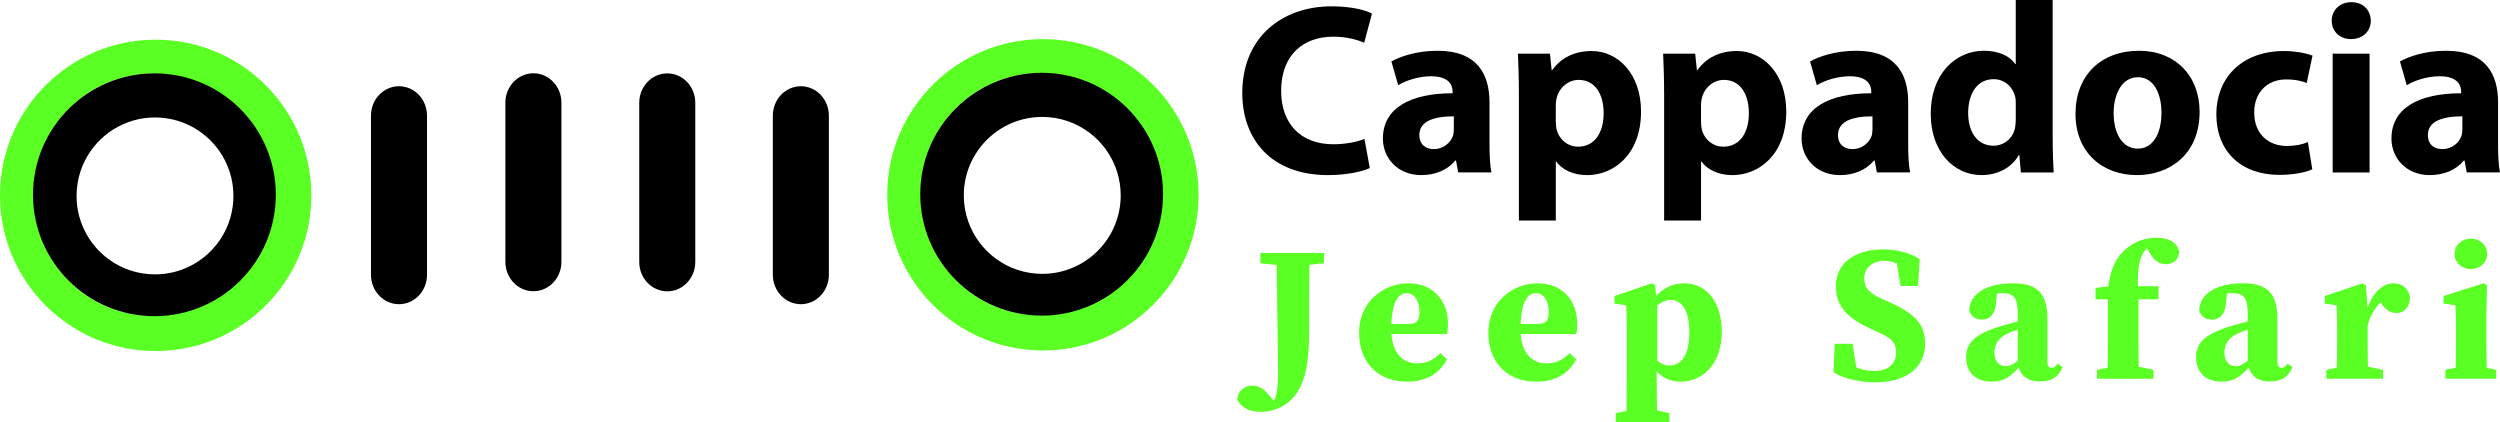
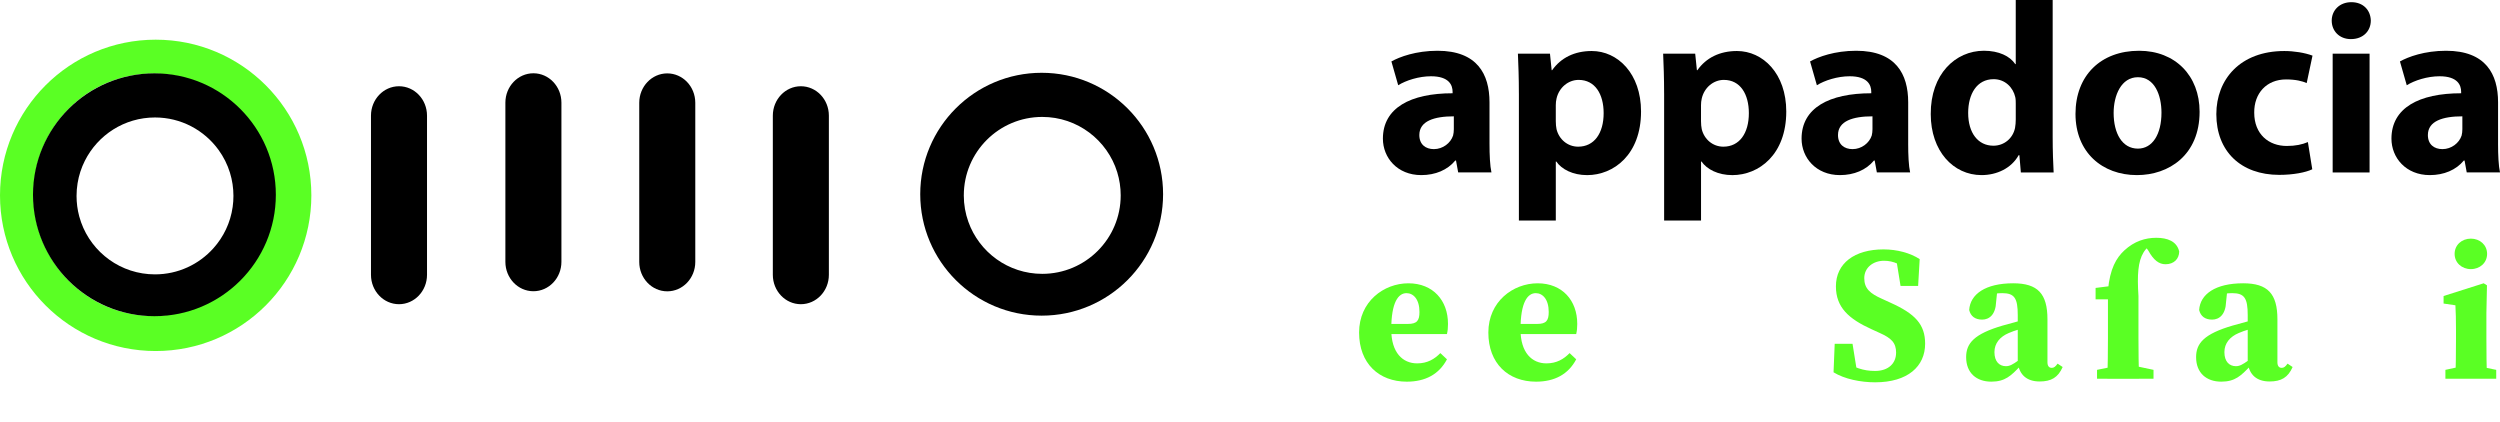
<svg xmlns="http://www.w3.org/2000/svg" viewBox="0 0 1605.92 271.23" data-name="Layer 2" id="Layer_2">
  <defs>
    <style>
      .cls-1 {
        fill: #5aff24;
      }
    </style>
  </defs>
  <g data-name="Layer 4" id="Layer_4">
    <path d="M274.3,74.28v102.25c0,10.42-8.06,18.88-18,18.88s-18-8.45-18-18.88v-102.25c0-10.42,8.06-18.88,18-18.88,4.97,0,9.47,2.11,12.73,5.53,3.26,3.42,5.27,8.14,5.27,13.35Z" />
    <path d="M360.64,65.95v102.25c0,10.42-8.06,18.88-18,18.88s-18-8.45-18-18.88v-102.25c0-10.42,8.06-18.88,18-18.88,4.98,0,9.47,2.11,12.73,5.53,3.26,3.42,5.27,8.14,5.27,13.35Z" />
    <path d="M446.63,66.02v102.24c0,10.43-8.06,18.88-18,18.88s-18-8.45-18-18.88v-102.24c0-10.42,8.06-18.88,18-18.88,4.97,0,9.47,2.11,12.73,5.53,3.26,3.41,5.27,8.14,5.27,13.35Z" />
    <path d="M532.44,74.28v102.25c0,10.42-8.06,18.88-18,18.88s-18-8.45-18-18.88v-102.25c0-10.42,8.06-18.88,18-18.88,4.97,0,9.47,2.11,12.73,5.53,3.26,3.42,5.27,8.14,5.27,13.35Z" />
-     <path d="M669.94,25.13c-55.23,0-100,44.77-100,100s44.77,100,100,100,100-44.77,100-100-44.77-100-100-100ZM668.12,202.59c-42.36,0-76.71-34.85-76.71-77.84s34.35-77.84,76.71-77.84,76.71,34.85,76.71,77.84-34.34,77.84-76.71,77.84Z" class="cls-1" />
    <path d="M669.13,46.76c-43.07,0-78,34.92-78,78s34.93,78,78,78,78-34.92,78-78-34.92-78-78-78ZM619.12,125.5c0-27.83,22.56-50.39,50.39-50.39,22.67,0,41.85,14.97,48.18,35.57,0,0,0,.01,0,.02,1.43,4.68,2.21,9.65,2.21,14.81,0,27.84-22.56,50.4-50.4,50.4-21.88,0-40.51-13.95-47.46-33.44,0,0,0,0,0,0-1.9-5.29-2.93-11-2.93-16.95Z" />
    <path d="M100,25.49C44.77,25.49,0,70.26,0,125.49s44.77,100,100,100,100-44.76,100-100S155.23,25.49,100,25.49ZM98.18,202.95c-42.36,0-76.7-34.85-76.7-77.84S55.82,47.26,98.18,47.26s76.7,34.85,76.7,77.84-34.34,77.84-76.7,77.84Z" class="cls-1" />
    <path d="M99.19,47.11c-43.07,0-78,34.92-78,78s34.93,78,78,78,78-34.92,78-78-34.92-78-78-78ZM49.82,117.76h0c.83-5.13,2.43-9.99,4.68-14.46,0,0,0-.01.01-.02,8.27-16.5,25.35-27.82,45.06-27.82,16.79,0,31.66,8.21,40.81,20.83,0,0,.01,0,.01.01,3.21,4.42,5.71,9.38,7.35,14.72,0,0,0,.01,0,.02,1.43,4.68,2.21,9.65,2.21,14.81,0,2.36-.16,4.68-.48,6.95,0,.05-.01.1-.02.15-1.42,10.13-5.86,19.28-12.38,26.54t-.01.01c-9.22,10.28-22.6,16.75-37.51,16.75-21.88,0-40.51-13.95-47.46-33.44,0,0,0,0,0,0-.46-1.26-.86-2.55-1.21-3.85,0,0,0-.02,0-.03-1.12-4.17-1.71-8.54-1.71-13.07,0-2.76.22-5.45.65-8.09Z" />
  </g>
  <g data-name="Layer 5" id="Layer_5">
    <g>
-       <path d="M879.9,107.96c-4.21,2.03-14.2,4.52-26.83,4.52-36.35,0-55.07-22.78-55.07-52.73,0-35.88,25.58-55.69,57.41-55.69,12.32,0,21.68,2.34,25.9,4.68l-4.99,18.72c-4.68-2.03-11.39-3.9-19.97-3.9-18.72,0-33.38,11.39-33.38,34.79,0,21.06,12.48,34.32,33.54,34.32,7.33,0,15.13-1.4,19.97-3.43l3.43,18.72Z" />
      <path d="M956.81,92.35c0,7.18.31,14.2,1.25,18.41h-21.37l-1.4-7.64h-.47c-4.99,6.08-12.79,9.36-21.84,9.36-15.44,0-24.65-11.23-24.65-23.4,0-19.81,17.78-29.17,44.77-29.17v-.94c0-4.21-2.18-9.98-13.88-9.98-7.8,0-16.07,2.65-21.06,5.77l-4.37-15.29c5.3-2.96,15.76-6.86,29.64-6.86,25.43,0,33.38,14.98,33.38,33.07v26.68ZM933.88,74.73c-12.48,0-22.15,2.96-22.15,12.01,0,6.08,4.06,9.05,9.36,9.05,5.77,0,10.76-3.9,12.33-8.74.31-1.25.47-2.65.47-4.06v-8.27Z" />
      <path d="M975.68,60.06c0-9.98-.31-18.41-.62-25.58h20.59l1.09,10.61h.31c5.62-7.96,14.35-12.32,25.43-12.32,16.69,0,31.67,14.51,31.67,38.85,0,27.77-17.63,40.87-34.63,40.87-9.2,0-16.38-3.74-19.81-8.74h-.31v37.91h-23.71V60.06ZM999.4,78c0,1.87.16,3.43.47,4.99,1.56,6.4,7.02,11.23,13.88,11.23,10.3,0,16.38-8.58,16.38-21.53,0-12.17-5.46-21.37-16.07-21.37-6.71,0-12.64,4.99-14.2,12.01-.31,1.25-.47,2.81-.47,4.21v10.45Z" />
      <path d="M1068.97,60.06c0-9.98-.31-18.41-.62-25.58h20.59l1.09,10.61h.31c5.62-7.96,14.35-12.32,25.43-12.32,16.69,0,31.67,14.51,31.67,38.85,0,27.77-17.63,40.87-34.63,40.87-9.2,0-16.38-3.74-19.81-8.74h-.31v37.91h-23.71V60.06ZM1092.68,78c0,1.87.16,3.43.47,4.99,1.56,6.4,7.02,11.23,13.88,11.23,10.3,0,16.38-8.58,16.38-21.53,0-12.17-5.46-21.37-16.07-21.37-6.71,0-12.64,4.99-14.2,12.01-.31,1.25-.47,2.81-.47,4.21v10.45Z" />
      <path d="M1225.75,92.35c0,7.18.31,14.2,1.25,18.41h-21.37l-1.4-7.64h-.47c-4.99,6.08-12.79,9.36-21.84,9.36-15.44,0-24.65-11.23-24.65-23.4,0-19.81,17.78-29.17,44.77-29.17v-.94c0-4.21-2.18-9.98-13.88-9.98-7.8,0-16.07,2.65-21.06,5.77l-4.37-15.29c5.3-2.96,15.76-6.86,29.64-6.86,25.43,0,33.39,14.98,33.39,33.07v26.68ZM1202.82,74.73c-12.48,0-22.15,2.96-22.15,12.01,0,6.08,4.06,9.05,9.36,9.05,5.77,0,10.76-3.9,12.32-8.74.31-1.25.47-2.65.47-4.06v-8.27Z" />
      <path d="M1318.57,0v87.99c0,8.58.31,17.63.62,22.78h-21.06l-.94-11.08h-.47c-4.68,8.42-14.04,12.79-23.87,12.79-18.1,0-32.6-15.44-32.6-39.16-.16-25.74,15.91-40.72,34.17-40.72,9.52,0,16.69,3.43,20.12,8.58h.31V0h23.71ZM1294.86,66.77c0-1.25,0-2.96-.31-4.37-1.4-6.24-6.55-11.54-13.88-11.54-10.92,0-16.38,9.67-16.38,21.68,0,12.95,6.4,21.06,16.22,21.06,6.86,0,12.48-4.68,13.88-11.39.31-1.72.47-3.59.47-5.46v-9.98Z" />
      <path d="M1412.95,71.76c0,27.93-19.81,40.72-40.25,40.72-22.31,0-39.47-14.66-39.47-39.31s16.22-40.56,40.87-40.56c23.25,0,38.85,16.07,38.85,39.16ZM1357.73,72.54c0,13.1,5.46,22.93,15.6,22.93,9.36,0,15.13-9.21,15.13-23.09,0-11.23-4.37-22.78-15.13-22.78s-15.6,11.7-15.6,22.93Z" />
      <path d="M1485.33,108.74c-4.21,2.03-12.17,3.59-21.22,3.59-24.65,0-40.41-15.13-40.41-39,0-22.31,15.29-40.56,43.68-40.56,6.24,0,13.1,1.09,18.1,2.96l-3.74,17.63c-2.81-1.25-7.02-2.34-13.26-2.34-12.48,0-20.59,8.89-20.44,21.37,0,13.88,9.36,21.37,20.9,21.37,5.62,0,9.98-.94,13.57-2.5l2.81,17.47Z" />
      <path d="M1522.93,13.26c0,6.55-4.84,11.86-12.79,11.86-7.49,0-12.32-5.3-12.32-11.86s4.99-11.86,12.64-11.86,12.32,5.15,12.48,11.86ZM1498.43,110.76V34.48h23.71v76.29h-23.71Z" />
      <path d="M1604.67,92.35c0,7.18.31,14.2,1.25,18.41h-21.37l-1.4-7.64h-.47c-4.99,6.08-12.79,9.36-21.84,9.36-15.44,0-24.65-11.23-24.65-23.4,0-19.81,17.78-29.17,44.77-29.17v-.94c0-4.21-2.18-9.98-13.88-9.98-7.8,0-16.07,2.65-21.06,5.77l-4.37-15.29c5.3-2.96,15.76-6.86,29.64-6.86,25.43,0,33.39,14.98,33.39,33.07v26.68ZM1581.74,74.73c-12.48,0-22.15,2.96-22.15,12.01,0,6.08,4.06,9.05,9.36,9.05,5.77,0,10.76-3.9,12.32-8.74.31-1.25.47-2.65.47-4.06v-8.27Z" />
    </g>
    <g>
-       <path d="M841.34,162.49c-.37,12.07-.37,24.51-.37,36.98v12.81c0,16.88-1.58,27.77-5.47,35.73-4.82,10.61-14.71,16.55-25.9,16.55-6.77,0-11.92-2.38-14.8-7.77.21-5.58,4.37-9.1,9.78-9.1,4.23,0,7.43,2.23,11.23,6.85l3.97,4.85-1.43.82-.98-.32.2-1.25c2.63-3.48,3.43-9.8,3.43-19.86,0-12.17-.53-34.37-1.05-76.29h21.39ZM809.62,162.49h40.91v6.61l-18.3,1.84h-4.77l-17.84-1.84v-6.61Z" class="cls-1" />
      <path d="M930.15,207.96c0,2.65-.19,4.58-.68,6.62h-48.14v-6.5h23.06c5.9,0,7.43-2.21,7.43-7.69,0-8.08-3.86-12.08-8.33-12.08-5.12,0-9.79,5.58-9.79,23.34,0,15,7.43,21.77,16.62,21.77,6.63,0,11.19-2.77,14.91-6.6l4.25,3.99c-5.05,9.62-13.9,14.36-25.8,14.36-17.9,0-30.64-11.71-30.64-31.56s15.81-31.63,31.68-31.63,25.42,11.09,25.42,25.98Z" class="cls-1" />
      <path d="M1013.18,207.96c0,2.65-.19,4.58-.68,6.62h-48.14v-6.5h23.06c5.9,0,7.43-2.21,7.43-7.69,0-8.08-3.86-12.08-8.33-12.08-5.12,0-9.79,5.58-9.79,23.34,0,15,7.43,21.77,16.62,21.77,6.63,0,11.19-2.77,14.91-6.6l4.25,3.99c-5.05,9.62-13.9,14.36-25.8,14.36-17.9,0-30.64-11.71-30.64-31.56s15.81-31.63,31.68-31.63,25.42,11.09,25.42,25.98Z" class="cls-1" />
-       <path d="M1044.99,210.36c0-6.77-.12-9.34-.37-14.26l-7.53-1.11v-4.84l24.09-8.18,2.02,1.14.81,9.57.58,1.84v38.64l-.37,1.54v8.84c0,7.81.12,16.76.37,27.67h-19.97c.25-10.92.37-19.79.37-27.61v-33.26ZM1072.35,265.41v5.81h-34.42v-5.81l11.77-2.46h11.96l10.69,2.46ZM1073.01,192.65c-6.5,0-12.03,6.83-16.04,10.95l-1.11-2.04c7.05-13.22,15.22-19.58,26.07-19.58,13.39,0,24.08,10.85,24.08,31.3s-12.42,31.88-26.28,31.88c-11.05,0-17.53-6.28-22.98-18.99l1.11-2.23c5.06,6.79,8.66,10.82,14.78,10.82,7.31,0,12.54-6.64,12.54-21.17s-4.92-20.94-12.16-20.94Z" class="cls-1" />
      <path d="M1218,226.57c0-6.49-3.2-9.43-10.62-12.73l-5.21-2.38c-14.5-6.61-22.84-13.92-22.84-27.53,0-14.77,11.93-23.73,30.57-23.73,8.77,0,17.25,2.32,23.24,6.25l-1,17.23h-11.29l-3-18.57,9.91,3.53v6.15c-6.56-4.75-11.2-7.29-17.54-7.29-7.02,0-12.68,4.44-12.68,11.18s3.89,9.9,11.18,13.17l5.77,2.64c15.7,7.07,22.15,13.85,22.15,26.3,0,14.51-11.11,24.79-32.13,24.79-9.22,0-19.62-2.06-26.7-6.43l.74-18.29h11.46l3.2,19.92-9.5-3v-5.9c7.8,4.2,12.87,6.4,20.79,6.4,8.76,0,13.49-5.06,13.49-11.72Z" class="cls-1" />
      <path d="M1286.79,209.04c5.08-1.49,13.8-3.79,19.6-5.17v5.14c-5.8,1.46-12.44,3.27-16.04,4.92-5.57,2.35-9.19,6.49-9.19,12.28,0,6.16,3.24,9.01,7.39,9.01,2.35,0,4.28-.98,8.21-3.85l4.94-3.71,1.28,1.78-5.16,5.61c-5.96,6.32-9.79,10.11-18.71,10.11-9.51,0-16.13-5.61-16.13-15.73,0-8.75,4.84-14.91,23.81-20.4ZM1296.14,233.23v-30.8c0-10.9-2.11-14.12-9.96-14.12-3.01,0-6.16.37-11.51,1.77l8.47-4.79-.89,8.54c-.31,8.18-4.28,11.48-9.02,11.48-4.39,0-7.33-2.11-8.29-6.16.65-10.24,10.55-17.17,28.27-17.17,15.78,0,22.01,6.67,22.01,23.14v27.58c0,2.43,1.01,3.6,2.78,3.6,1.29,0,2.29-.66,3.73-2.71l3.26,2.17c-2.95,6.72-7.34,9.29-14.8,9.29-8.36,0-12.97-4.39-14.03-11.84Z" class="cls-1" />
-       <path d="M1354.08,192.29h-7.94v-7.33l14.61-1.84-6.67,3.53c1.23-14.15,5.42-21.03,10.51-25.78,6.44-5.96,13.51-8.12,20.56-8.12s13.21,2.2,14.7,8.83c-.07,4.67-3.31,8.16-8.8,8.16-4.14,0-7.64-2.56-11.04-8.77l-3.01-4.2,12.02-2.73,1.32,3.6c-1-.92-2.7-1.65-4.18-1.65-4.22,0-7.61,3.5-9.23,6.18-3.54,5.81-4.14,14.4-3.25,27.99v27.32c0,8.61.12,17.22.37,25.83h-20.34c.25-8.61.37-17.22.37-25.83v-25.19ZM1383.35,237.58v5.72h-36.28v-5.72l12.12-2.46h12.58l11.58,2.46ZM1386.57,183.85v8.44h-22.6v-8.44h22.6Z" class="cls-1" />
+       <path d="M1354.08,192.29h-7.94v-7.33l14.61-1.84-6.67,3.53c1.23-14.15,5.42-21.03,10.51-25.78,6.44-5.96,13.51-8.12,20.56-8.12s13.21,2.2,14.7,8.83c-.07,4.67-3.31,8.16-8.8,8.16-4.14,0-7.64-2.56-11.04-8.77l-3.01-4.2,12.02-2.73,1.32,3.6c-1-.92-2.7-1.65-4.18-1.65-4.22,0-7.61,3.5-9.23,6.18-3.54,5.81-4.14,14.4-3.25,27.99v27.32c0,8.61.12,17.22.37,25.83h-20.34c.25-8.61.37-17.22.37-25.83v-25.19ZM1383.35,237.58v5.72h-36.28v-5.72l12.12-2.46h12.58l11.58,2.46ZM1386.57,183.85v8.44v-8.44h22.6Z" class="cls-1" />
      <path d="M1434.51,209.04c5.08-1.49,13.8-3.79,19.6-5.17v5.14c-5.8,1.46-12.44,3.27-16.04,4.92-5.57,2.35-9.19,6.49-9.19,12.28,0,6.16,3.24,9.01,7.39,9.01,2.35,0,4.28-.98,8.21-3.85l4.94-3.71,1.28,1.78-5.16,5.61c-5.96,6.32-9.79,10.11-18.71,10.11-9.51,0-16.13-5.61-16.13-15.73,0-8.75,4.84-14.91,23.81-20.4ZM1443.86,233.23v-30.8c0-10.9-2.11-14.12-9.96-14.12-3.01,0-6.16.37-11.51,1.77l8.47-4.79-.89,8.54c-.31,8.18-4.28,11.48-9.02,11.48-4.39,0-7.33-2.11-8.29-6.16.65-10.24,10.55-17.17,28.27-17.17,15.78,0,22.01,6.67,22.01,23.14v27.58c0,2.43,1.01,3.6,2.78,3.6,1.29,0,2.29-.66,3.73-2.71l3.26,2.17c-2.95,6.72-7.34,9.29-14.8,9.29-8.36,0-12.97-4.39-14.03-11.84Z" class="cls-1" />
-       <path d="M1501.29,217.47v-7.2c0-6.76-.12-9.25-.37-14.17l-7.53-1.11v-4.84l24.27-8.18,2.11,1.32,1.12,15.11v19.06c0,7.63.12,20.29.37,25.83h-20.34c.25-5.54.37-18.2.37-25.83ZM1494.37,237.58l11.75-2.46h12.93l11.75,2.46v5.72h-36.44v-5.72ZM1511.8,201.22h9.23l-1.66,3.35c2.16-15.08,10.73-22.59,18.08-22.59,5.34,0,9.65,2.96,10.69,9.06-.27,6.4-3.81,10.04-8.73,10.04-3.72,0-6.59-1.82-9.51-5.7l-3.59-4.69,4.96,1.79c-4.43,3.23-8.86,9.73-10.45,17.07l-9.02-.89v-7.44Z" class="cls-1" />
      <path d="M1577.28,243.3c.25-5.54.37-18.2.37-25.83v-5.87c0-6.76-.12-10.58-.37-15.5l-7.6-1.11v-4.84l25.76-8.18,2.11,1.32-.37,17.85v16.33c0,7.63.12,20.29.37,25.83h-20.27ZM1603.49,237.58v5.72h-32.64v-5.72l11.4-2.46h9.29l11.94,2.46ZM1576.77,163.08c0-5.74,4.63-9.79,10.43-9.79s10.43,4.05,10.43,9.79-4.63,9.79-10.43,9.79-10.43-4.08-10.43-9.79Z" class="cls-1" />
    </g>
  </g>
</svg>